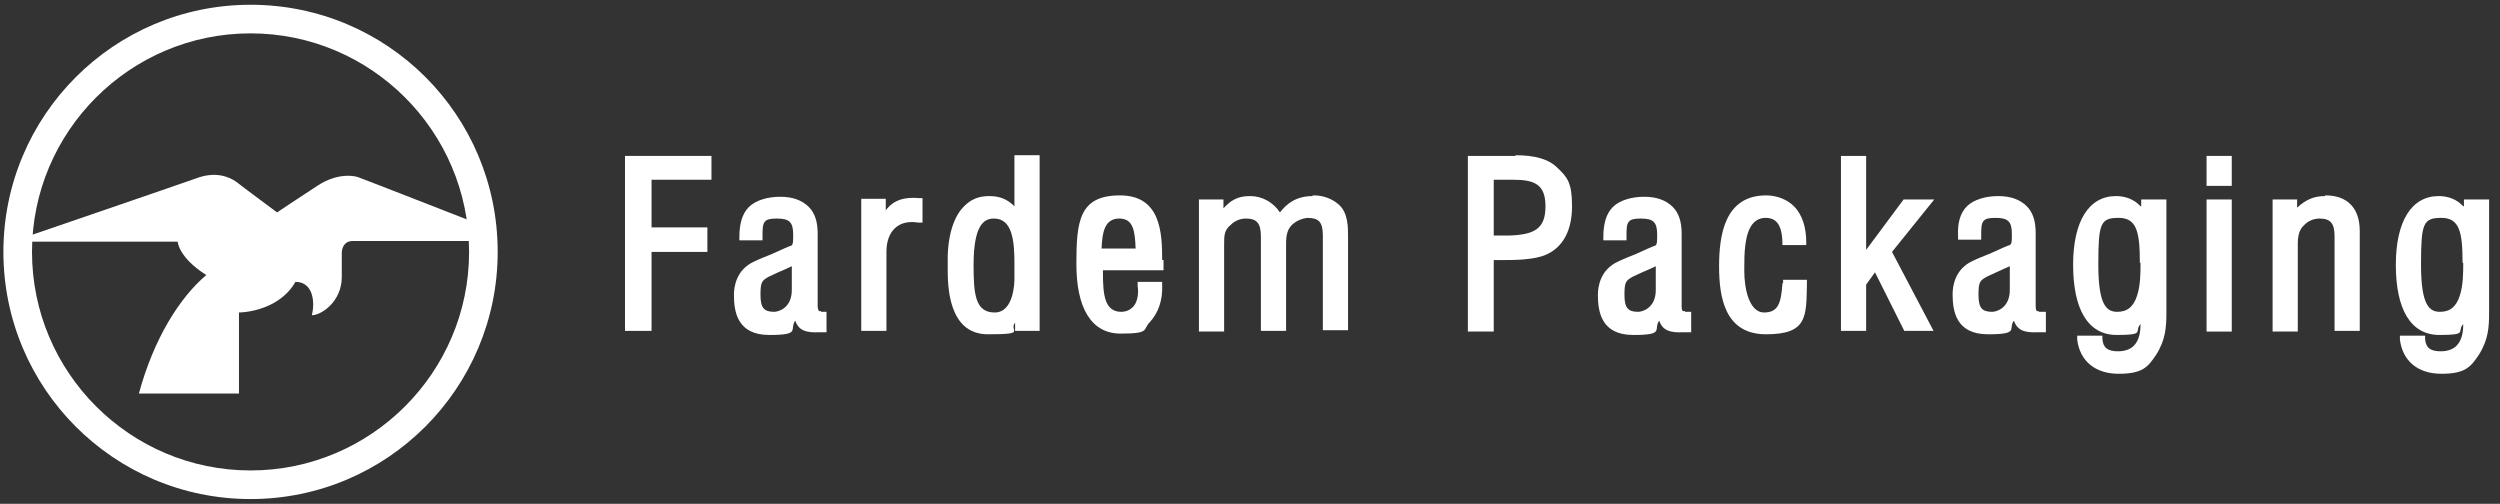
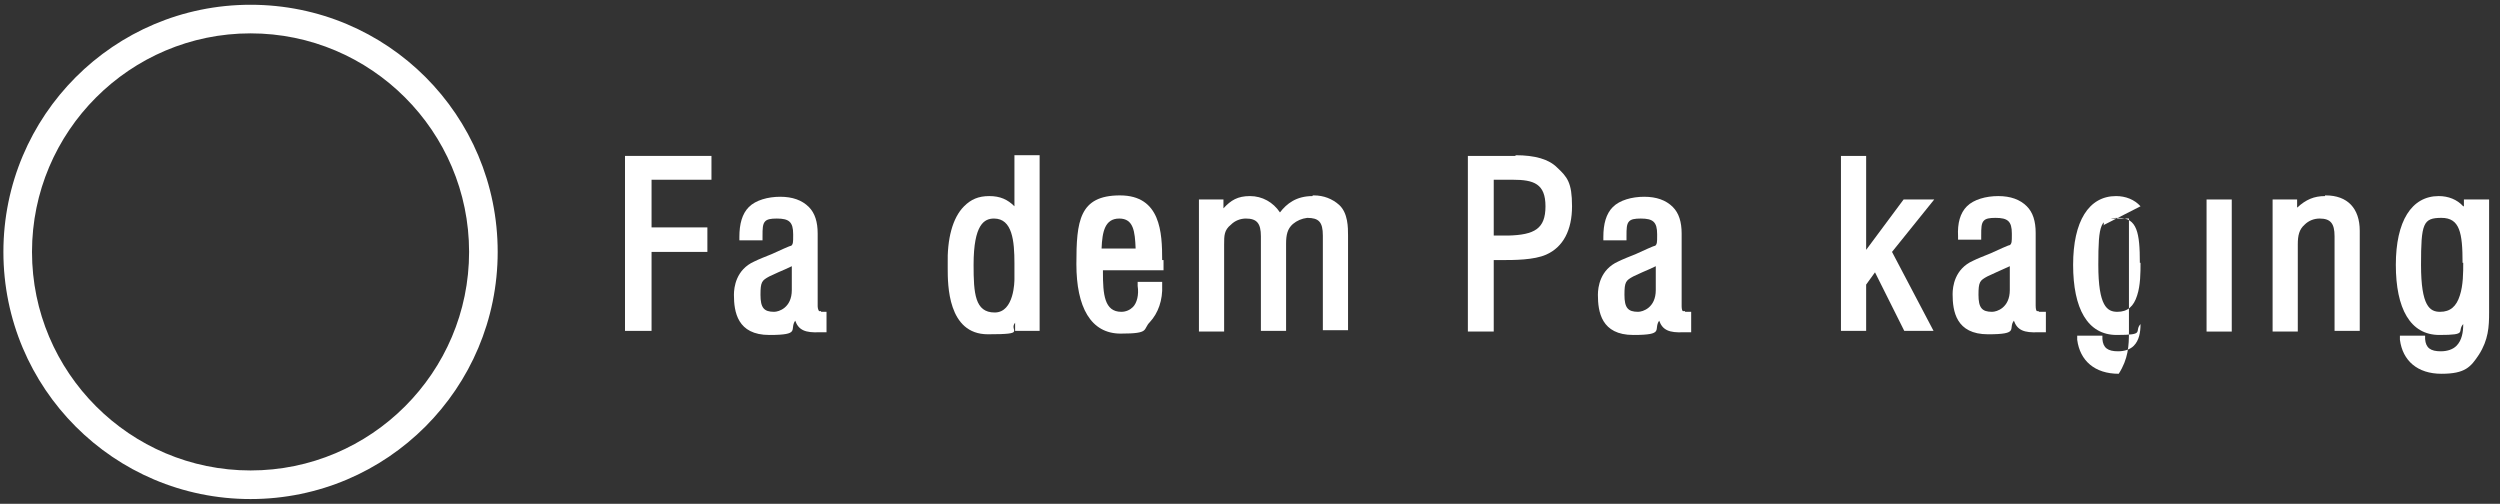
<svg xmlns="http://www.w3.org/2000/svg" id="Laag_1" data-name="Laag 1" version="1.1" viewBox="0 0 367.2 74">
  <rect x="0" y="0" width="367.2" height="74" fill="#333333" stroke="none" />
  <defs>
    <style> .cls-1 { fill: #fff; stroke-width: 0px; } </style>
  </defs>
  <path class="cls-1" d="M73.1,37c0,20-16.2,36.3-36.3,36.3S.5,57,.5,37,16.7.7,36.8.7s36.3,16.2,36.3,36.3ZM36.8,4.9C19.1,4.9,4.7,19.3,4.7,37s14.4,32.1,32.1,32.1,32.1-14.4,32.1-32.1S54.5,4.9,36.8,4.9Z" />
-   <path class="cls-1" d="M4.2,35.5h21.9s.1,2.3,4.2,4.9c-3.9,3.3-7.7,9.3-9.9,17.4h14.7v-11.9s5.7,0,8.3-4.5c2.6,0,2.9,3,2.4,4.9,1.4,0,4.4-2,4.4-5.6v-3.6s0-1.7,1.6-1.7h19.3l-.3-2.3s-17.4-6.8-18-7c-.6-.3-3.2-.8-6.2,1.2-3.4,2.2-5.9,3.9-5.9,3.9,0,0-5-3.7-6-4.5-1-.7-3-1.6-5.9-.5-2.8,1-25,8.6-25,8.6l.5.8h0Z" />
  <g>
    <polygon class="cls-1" points="91.8 48.6 95.7 48.6 95.7 37 103.9 37 103.9 33.4 95.7 33.4 95.7 26.4 104.5 26.4 104.5 22.9 91.8 22.9 91.8 48.6" />
    <path class="cls-1" d="M120.6,45.7h-.3s-.2-.3-.2-.7v-10.7c0-1.7-.4-3-1.3-3.9-1-1-2.4-1.5-4.2-1.5s-3.6.5-4.6,1.5-1.4,2.5-1.4,4.4v.5h3.4v-.6c0-1.1,0-1.8.4-2.2.3-.3.8-.4,1.7-.4,1.8,0,2.4.5,2.4,2.3v.3c0,.8,0,1.2-.3,1.4-.2,0-1.7.7-2.8,1.2-1,.4-2,.8-2.6,1.1-2.7,1.2-3,3.8-3,4.9,0,2.5.5,5.9,5.2,5.9s2.9-.8,3.8-2.1c.5,1.4,1.5,1.8,3.6,1.7h1v-3h-1.1.3ZM116.3,39.1v3.5c0,2.6-1.9,3.2-2.6,3.2-1.5,0-2-.6-2-2.5s.2-2.1,1.3-2.7c.4-.2.9-.4,1.3-.6.7-.3,1.4-.6,2-.9Z" />
-     <path class="cls-1" d="M130.1,30.9v-1.7h-3.6v19.4h3.7v-11.6c0-3.1,1.8-4.8,4.7-4.3h.6v-3.6h-.5c-2.2-.2-3.8.3-4.9,1.8h0Z" />
    <path class="cls-1" d="M149,30.3c-1-1-2.1-1.5-3.7-1.5s-2.7.5-3.7,1.5c-1.7,1.7-2.5,4.8-2.4,8.6v.5c0,2.4,0,9.7,5.9,9.7s3-.5,4-1.7v1.2h3.6v-25.8h-3.7v7.4h0ZM149,38.7v2.3c0,.2,0,4.9-2.9,4.9s-3.1-2.8-3.1-7c0-6,1.6-6.8,3-6.8,2.7,0,3,3.3,3,6.6Z" />
    <path class="cls-1" d="M170.7,38.2c0-4-.2-9.5-6.2-9.5s-6.4,3.8-6.4,10.1,2.1,10.2,6.5,10.2,3.2-.6,4.3-1.7c1.2-1.3,1.9-3.2,1.8-5.4v-.5h-3.6v.6c.2,1.3-.1,2.5-.7,3.1-.4.4-1,.7-1.7.7-2.5,0-2.7-2.6-2.7-5.8v-.3h8.9v-1.5h-.2ZM166.9,36.5h-5.1c.1-2.5.5-4.4,2.6-4.4s2.3,1.9,2.4,4.4h.1Z" />
    <path class="cls-1" d="M192.8,28.8c-2.4,0-3.8,1.1-4.8,2.4-1-1.5-2.6-2.4-4.4-2.4s-2.8.6-3.9,1.8v-1.3h-3.6v19.4h3.7v-12.8c0-1.3,0-2.1,1-2.9.6-.6,1.4-.9,2.2-.9,1.6,0,2.2.7,2.2,2.6v13.9h3.7v-12.8c0-1.3.2-2.2,1-2.9.6-.5,1.3-.8,2.1-.9,1.7,0,2.3.6,2.3,2.6v13.9h3.7v-13.9c0-1.2,0-3.3-1.3-4.5-1-.9-2.3-1.4-3.7-1.4h-.2Z" />
    <path class="cls-1" d="M222.6,22.9h-7v25.8h3.8v-10.5h1.1c1.9,0,4.8,0,6.6-.8,2.5-1.1,3.8-3.6,3.8-7.1s-.7-4.3-2.2-5.7c-1.2-1.2-3.2-1.8-6.1-1.8h0ZM219.4,26.4h2.8c3.1,0,4.8.6,4.8,3.9s-1.6,4.2-5.5,4.3h-2.1v-8.2Z" />
    <path class="cls-1" d="M247.5,45.7h-.3c-.1,0-.2-.3-.2-.7v-10.7c0-1.7-.4-3-1.3-3.9-1-1-2.4-1.5-4.2-1.5s-3.6.5-4.6,1.5-1.4,2.5-1.4,4.4v.5h3.4v-.6c0-1.1,0-1.8.4-2.2.3-.3.8-.4,1.7-.4,1.8,0,2.4.5,2.4,2.3v.3c0,.8,0,1.2-.3,1.4-.2,0-1.7.7-2.8,1.2-1,.4-2,.8-2.6,1.1-2.7,1.2-3,3.8-3,4.9,0,2.5.5,5.9,5.2,5.9s2.9-.8,3.8-2.1c.5,1.4,1.5,1.8,3.6,1.7h1.1v-3h-1.1.2ZM243.2,39.1v3.5c0,2.6-1.9,3.2-2.6,3.2-1.5,0-2-.6-2-2.5s.2-2.1,1.3-2.7c.4-.2.9-.4,1.3-.6.7-.3,1.4-.6,2-.9Z" />
-     <path class="cls-1" d="M261.8,41.7c-.2,2.8-.6,4.2-2.7,4.2s-2.9-3.3-2.9-6.1v-.4c0-2,0-5.3,1.4-6.7.4-.4,1-.7,1.7-.7,1.1,0,2.4.4,2.5,3.5v.5h3.5v-.5c0-2.1-.6-4-1.8-5.2-1-1-2.5-1.6-4.1-1.6-6.1,0-6.9,5.9-6.9,10.4s.8,10,6.9,10,5.9-2.6,6-7.4v-.6h-3.5v.5h-.1Z" />
    <polygon class="cls-1" points="279.6 29.3 274.1 36.7 274.1 22.9 270.4 22.9 270.4 48.6 274.1 48.6 274.1 41.8 275.4 40 279.7 48.6 284 48.6 277.9 37 284.1 29.3 279.6 29.3" />
    <path class="cls-1" d="M299.5,45.7h-.3c-.1,0-.2-.3-.2-.8v-10.7c0-1.7-.4-3-1.3-3.9-1-1-2.4-1.5-4.2-1.5s-3.6.5-4.6,1.5-1.4,2.5-1.3,4.4v.5h3.4v-.6c0-1.1,0-1.8.4-2.2.3-.3.8-.4,1.7-.4,1.8,0,2.4.5,2.4,2.3v.3c0,.8,0,1.2-.3,1.4-.2,0-1.7.7-2.8,1.2-1,.4-2,.8-2.6,1.1-2.7,1.2-3,3.8-3,4.9,0,2.5.5,5.9,5.2,5.9s2.9-.8,3.8-2c.5,1.4,1.5,1.8,3.6,1.7h1.1v-3h-1.1,0ZM292.6,45.8c-1.5,0-2-.6-2-2.5s.2-2.1,1.3-2.7c.4-.2.9-.4,1.3-.6.7-.3,1.3-.6,2-.9v3.5c0,2.6-1.9,3.2-2.6,3.2h0Z" />
-     <path class="cls-1" d="M314.4,30.3c-.9-1-2.2-1.5-3.6-1.5-4,0-6.3,3.7-6.3,10.1s2.1,10.3,6.4,10.3,2.5-.5,3.5-1.6c0,1.2-.2,2.4-1,3.2-.5.5-1.3.8-2.3.8-1.5,0-2.2-.5-2.3-1.8v-.5h-3.7v.6c.4,3.1,2.6,5,6.1,5s4.3-1,5.5-2.8c1.4-2.2,1.5-4.1,1.5-6.2v-16.6h-3.7v1h-.1ZM314.4,38.6c0,1.4,0,3.3-.5,4.8-.5,1.6-1.4,2.4-2.9,2.4s-2.8-.8-2.8-6.9.3-6.9,3-6.9,3.1,2.2,3.1,6.6h0Z" />
-     <rect class="cls-1" x="324.1" y="22.9" width="3.7" height="4.4" />
+     <path class="cls-1" d="M314.4,30.3c-.9-1-2.2-1.5-3.6-1.5-4,0-6.3,3.7-6.3,10.1s2.1,10.3,6.4,10.3,2.5-.5,3.5-1.6c0,1.2-.2,2.4-1,3.2-.5.5-1.3.8-2.3.8-1.5,0-2.2-.5-2.3-1.8v-.5h-3.7v.6c.4,3.1,2.6,5,6.1,5c1.4-2.2,1.5-4.1,1.5-6.2v-16.6h-3.7v1h-.1ZM314.4,38.6c0,1.4,0,3.3-.5,4.8-.5,1.6-1.4,2.4-2.9,2.4s-2.8-.8-2.8-6.9.3-6.9,3-6.9,3.1,2.2,3.1,6.6h0Z" />
    <rect class="cls-1" x="324.1" y="29.3" width="3.7" height="19.4" />
    <path class="cls-1" d="M341.5,28.8c-1.6,0-2.8.5-4.1,1.7v-1.2h-3.6v19.4h3.7v-12.8c0-1.3.2-2.2,1-2.9.6-.6,1.4-.9,2.2-.9,1.6,0,2.2.7,2.2,2.6v13.9h3.7v-14.7c0-3.3-1.8-5.2-5-5.2h-.1Z" />
    <path class="cls-1" d="M361.8,30.3c-.9-1-2.2-1.5-3.6-1.5-4,0-6.3,3.7-6.3,10.1s2.1,10.3,6.4,10.3,2.5-.5,3.5-1.6c0,1.2-.2,2.4-1,3.2-.5.5-1.3.8-2.3.8-1.5,0-2.2-.5-2.3-1.8v-.5h-3.7v.6c.4,3.1,2.6,5,6.1,5s4.3-1,5.5-2.8c1.4-2.2,1.5-4.1,1.5-6.2v-16.6h-3.7v1h-.1ZM361.8,38.6c0,1.4,0,3.3-.5,4.8-.5,1.6-1.4,2.4-2.9,2.4s-2.8-.8-2.8-6.9.3-6.9,3-6.9,3.1,2.2,3.1,6.6h0Z" />
  </g>
</svg>